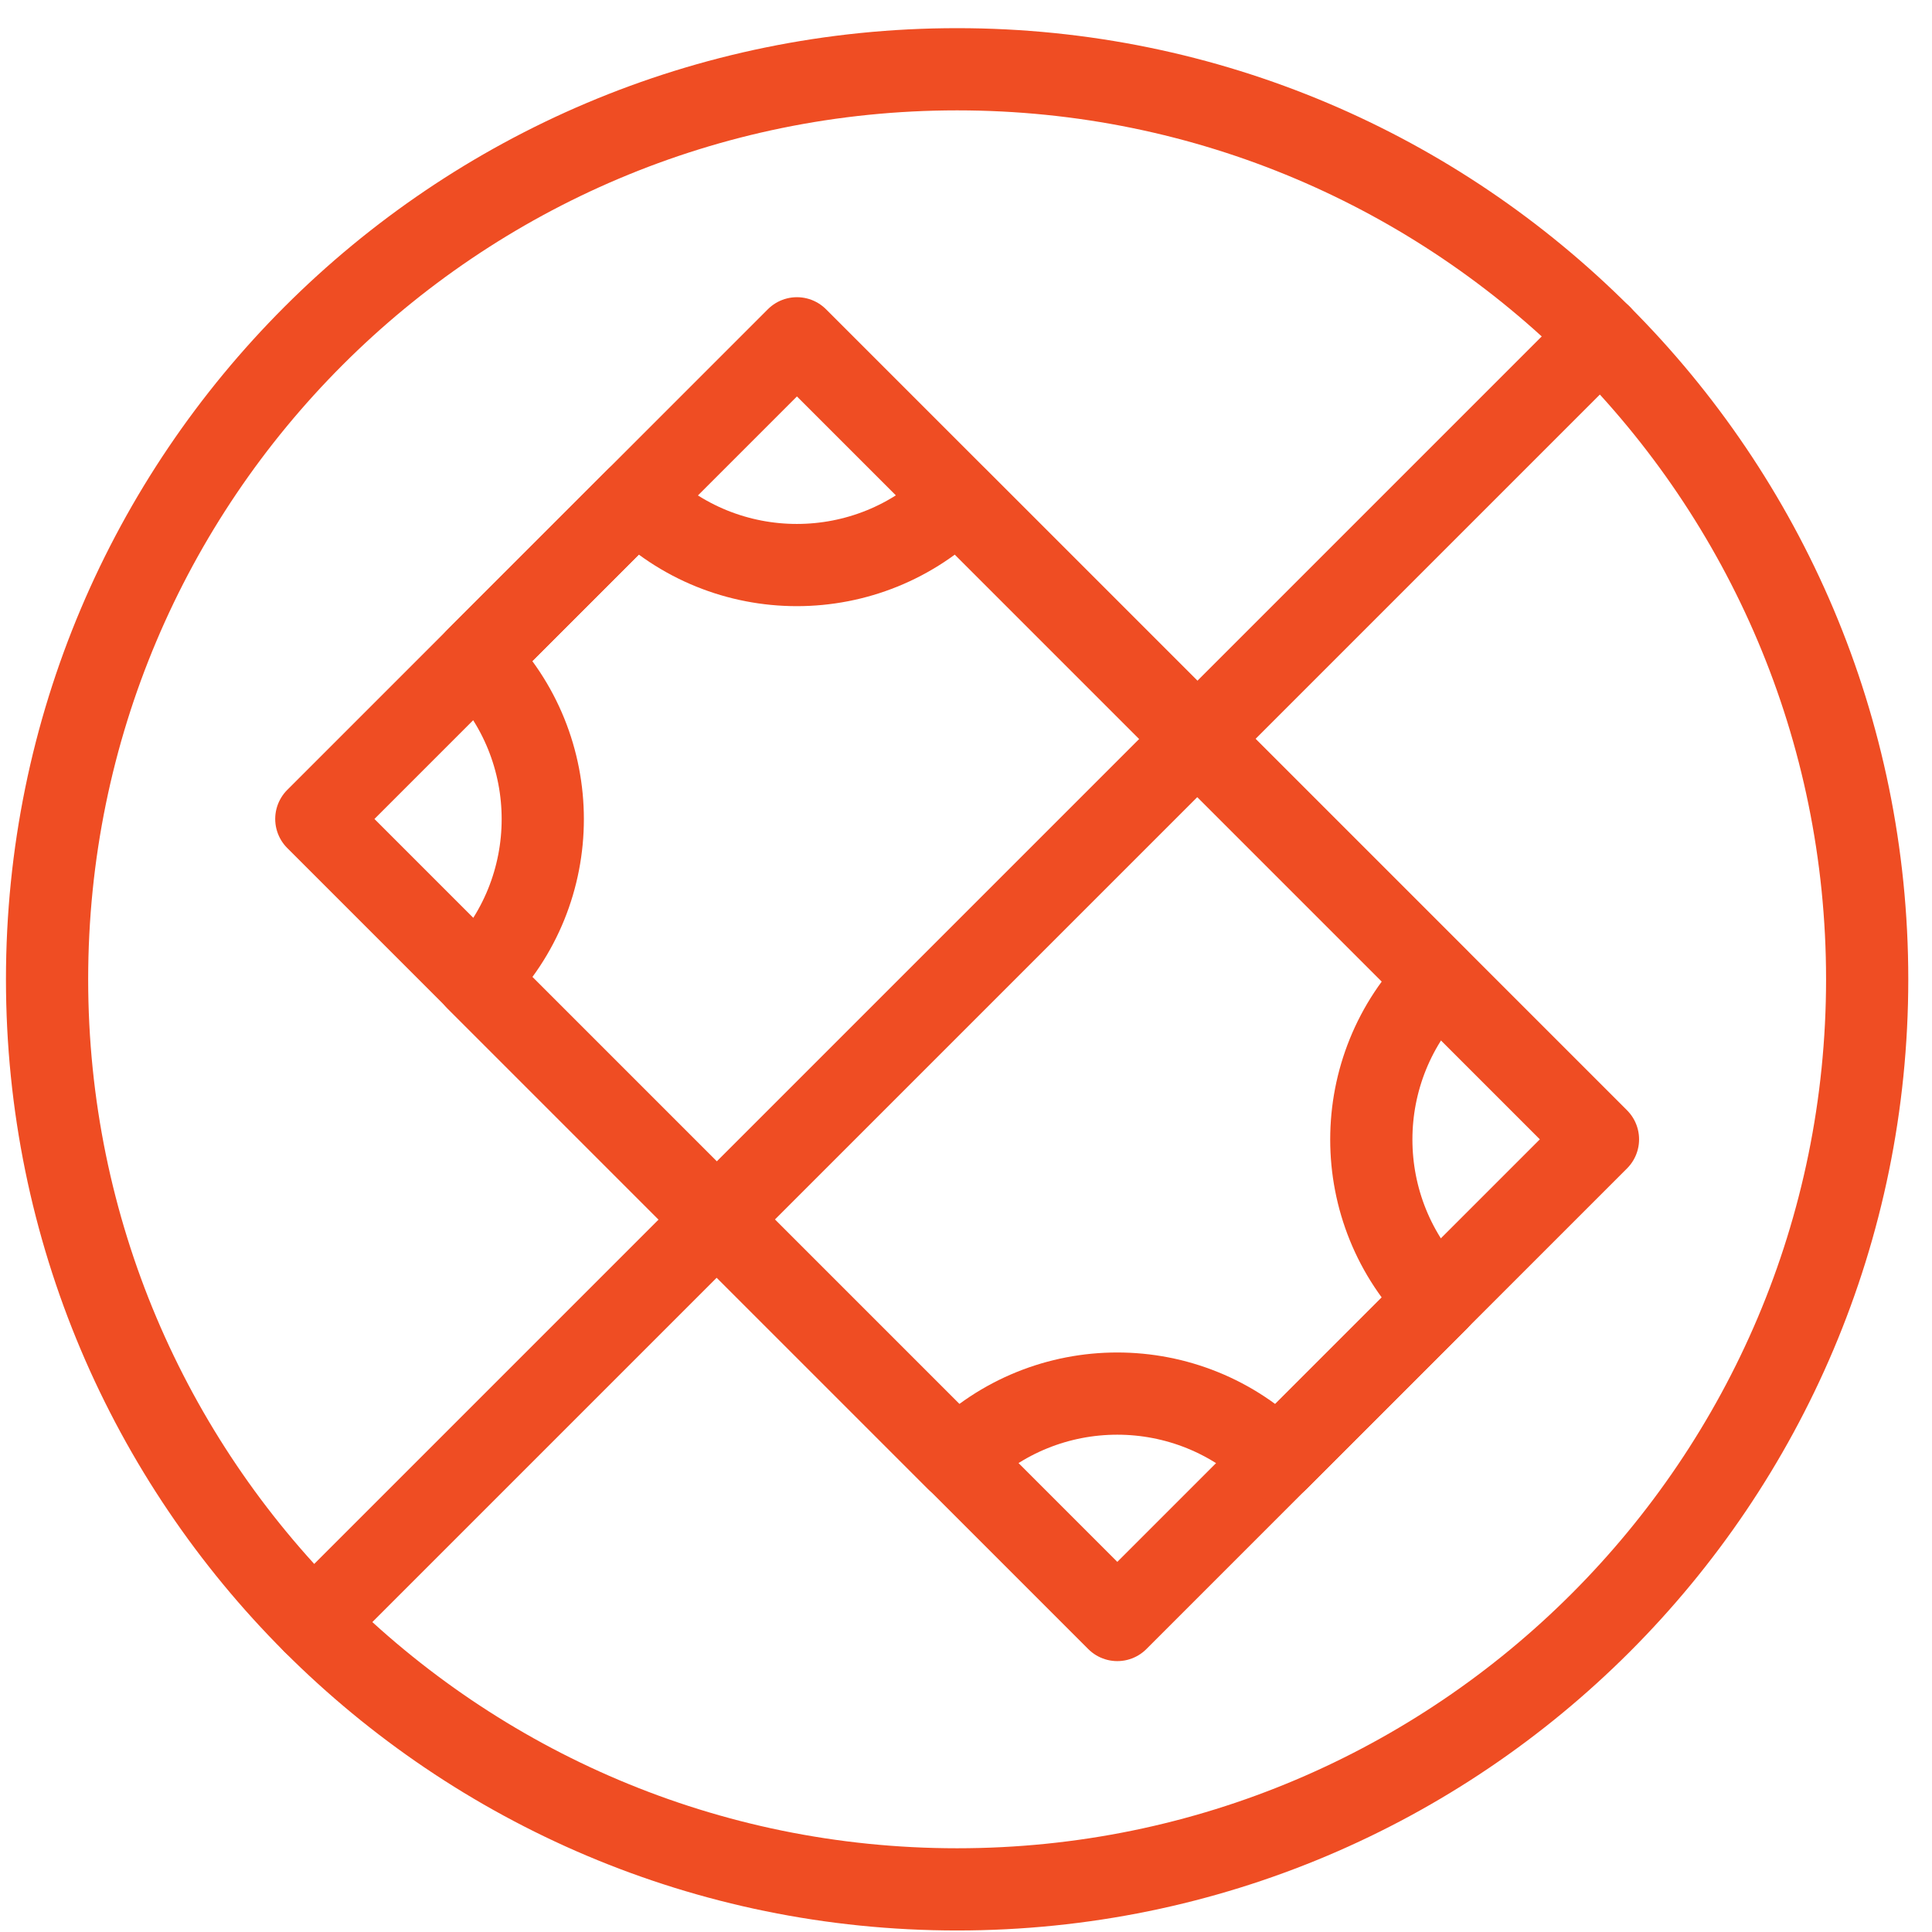
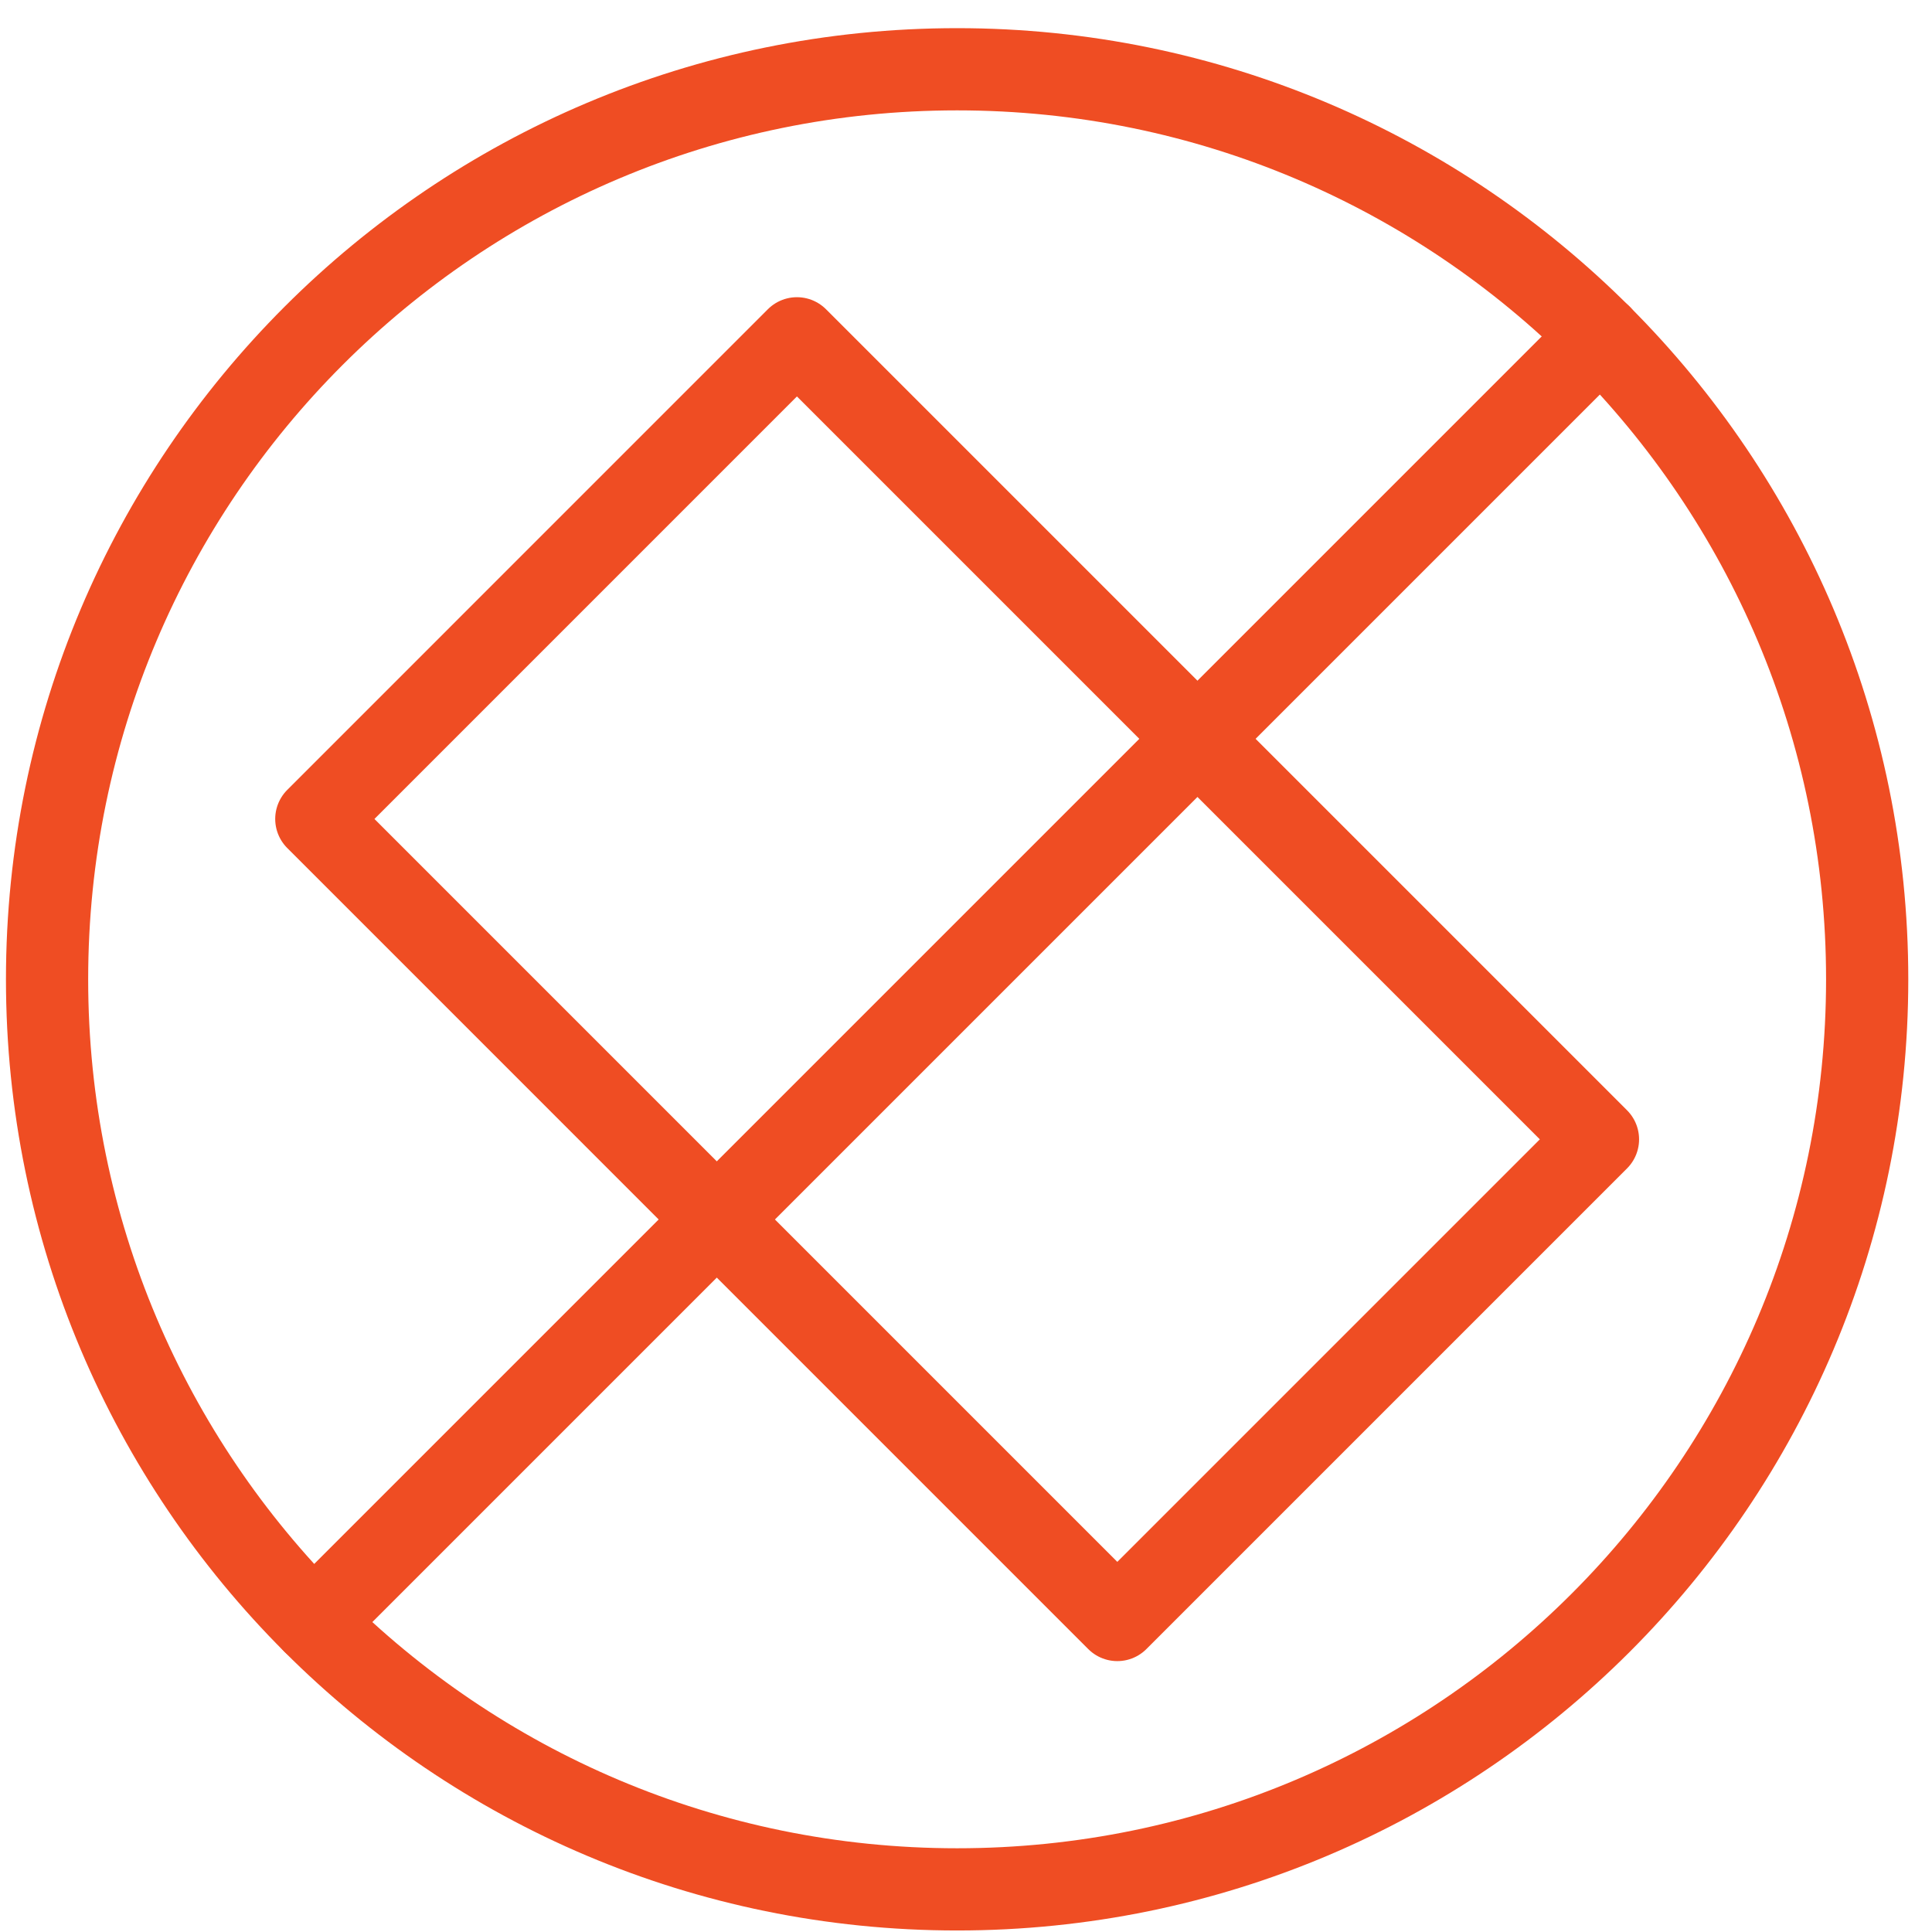
<svg xmlns="http://www.w3.org/2000/svg" width="47" height="47" viewBox="0 0 47 47" fill="none">
  <path d="M23.284 45.963C35.511 45.963 45.423 36.051 45.423 23.824C45.423 11.597 35.511 1.685 23.284 1.685C11.056 1.685 1.145 11.597 1.145 23.824C1.145 36.051 11.056 45.963 23.284 45.963Z" stroke="#EF4D23" stroke-width="2" stroke-miterlimit="10" stroke-linecap="round" stroke-linejoin="round" />
  <path d="M38.938 8.166L7.629 39.475" stroke="#EF4D23" stroke-width="2" stroke-miterlimit="10" stroke-linecap="round" stroke-linejoin="round" />
  <path d="M38.874 27.717L19.387 8.23L7.695 19.923L27.181 39.41L38.874 27.717Z" stroke="#EF4D23" stroke-width="2" stroke-miterlimit="10" stroke-linecap="round" stroke-linejoin="round" />
-   <path d="M34.974 23.824L23.282 12.132C21.13 14.284 17.64 14.284 15.487 12.132L11.59 16.029C13.742 18.182 13.742 21.672 11.59 23.824L23.282 35.516C25.435 33.364 28.924 33.364 31.077 35.516L34.974 31.619C32.822 29.466 32.822 25.977 34.974 23.824Z" stroke="#EF4D23" stroke-width="2" stroke-miterlimit="10" stroke-linecap="round" stroke-linejoin="round" />
</svg>